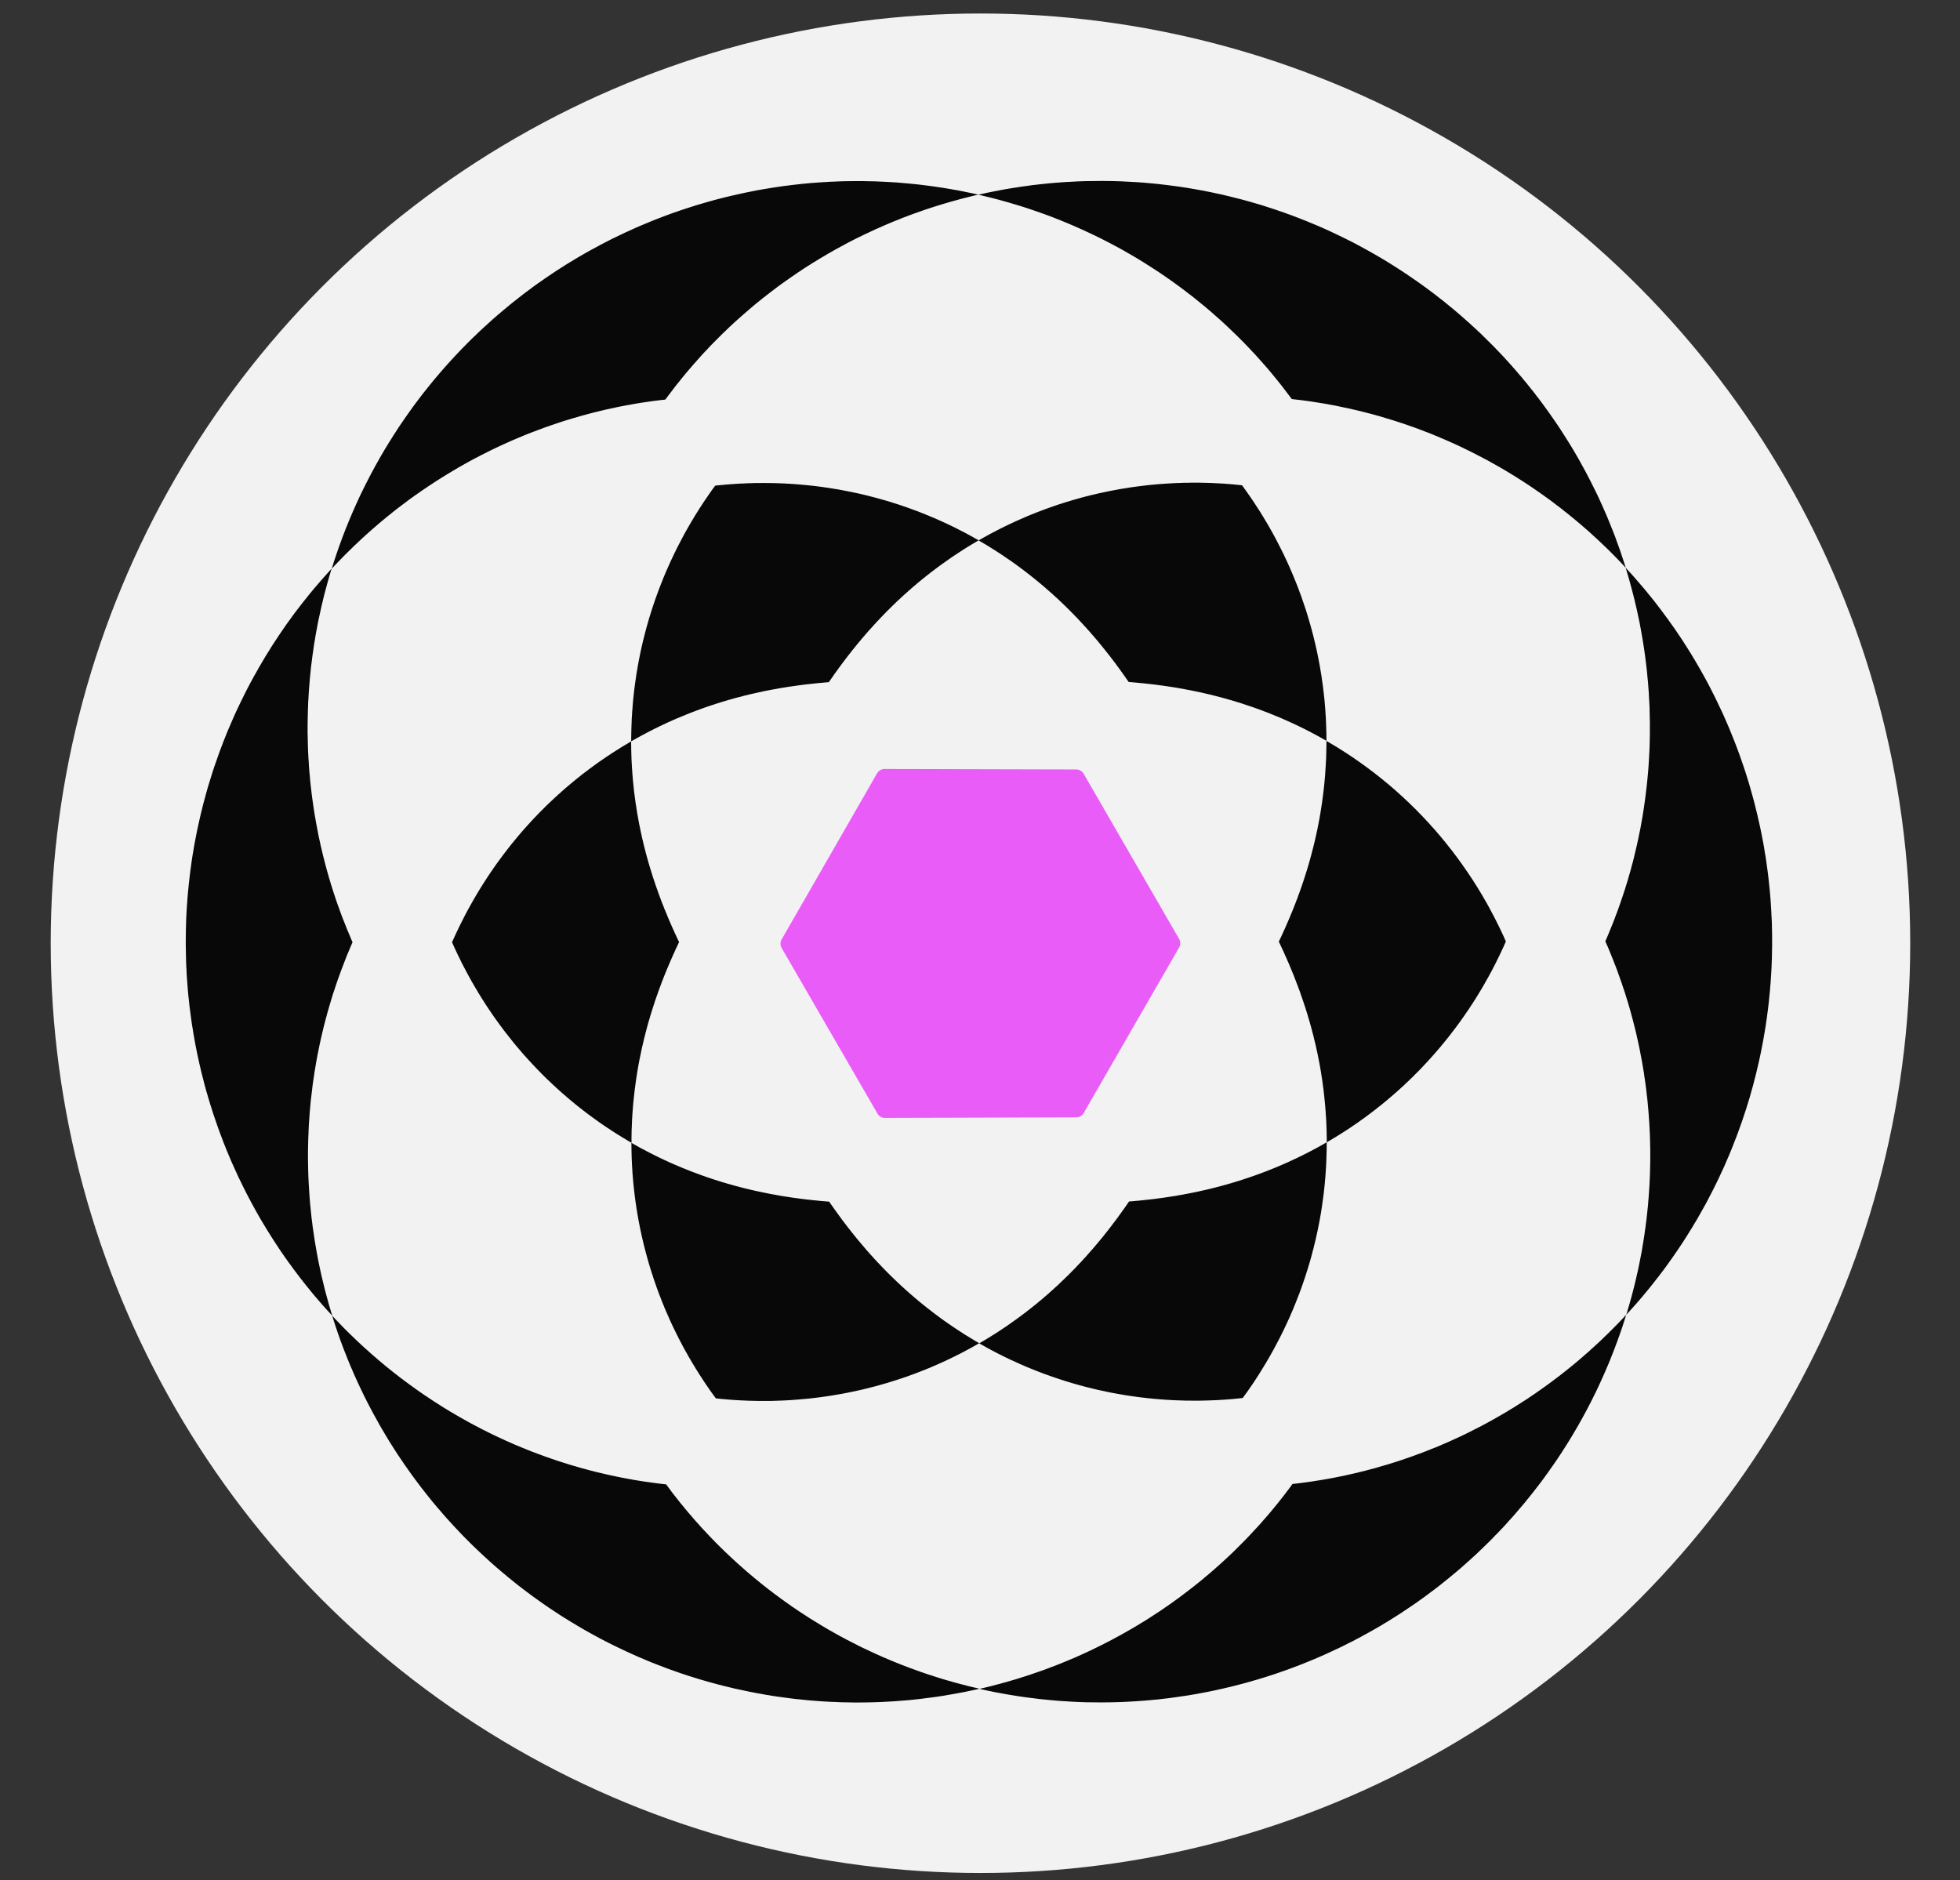
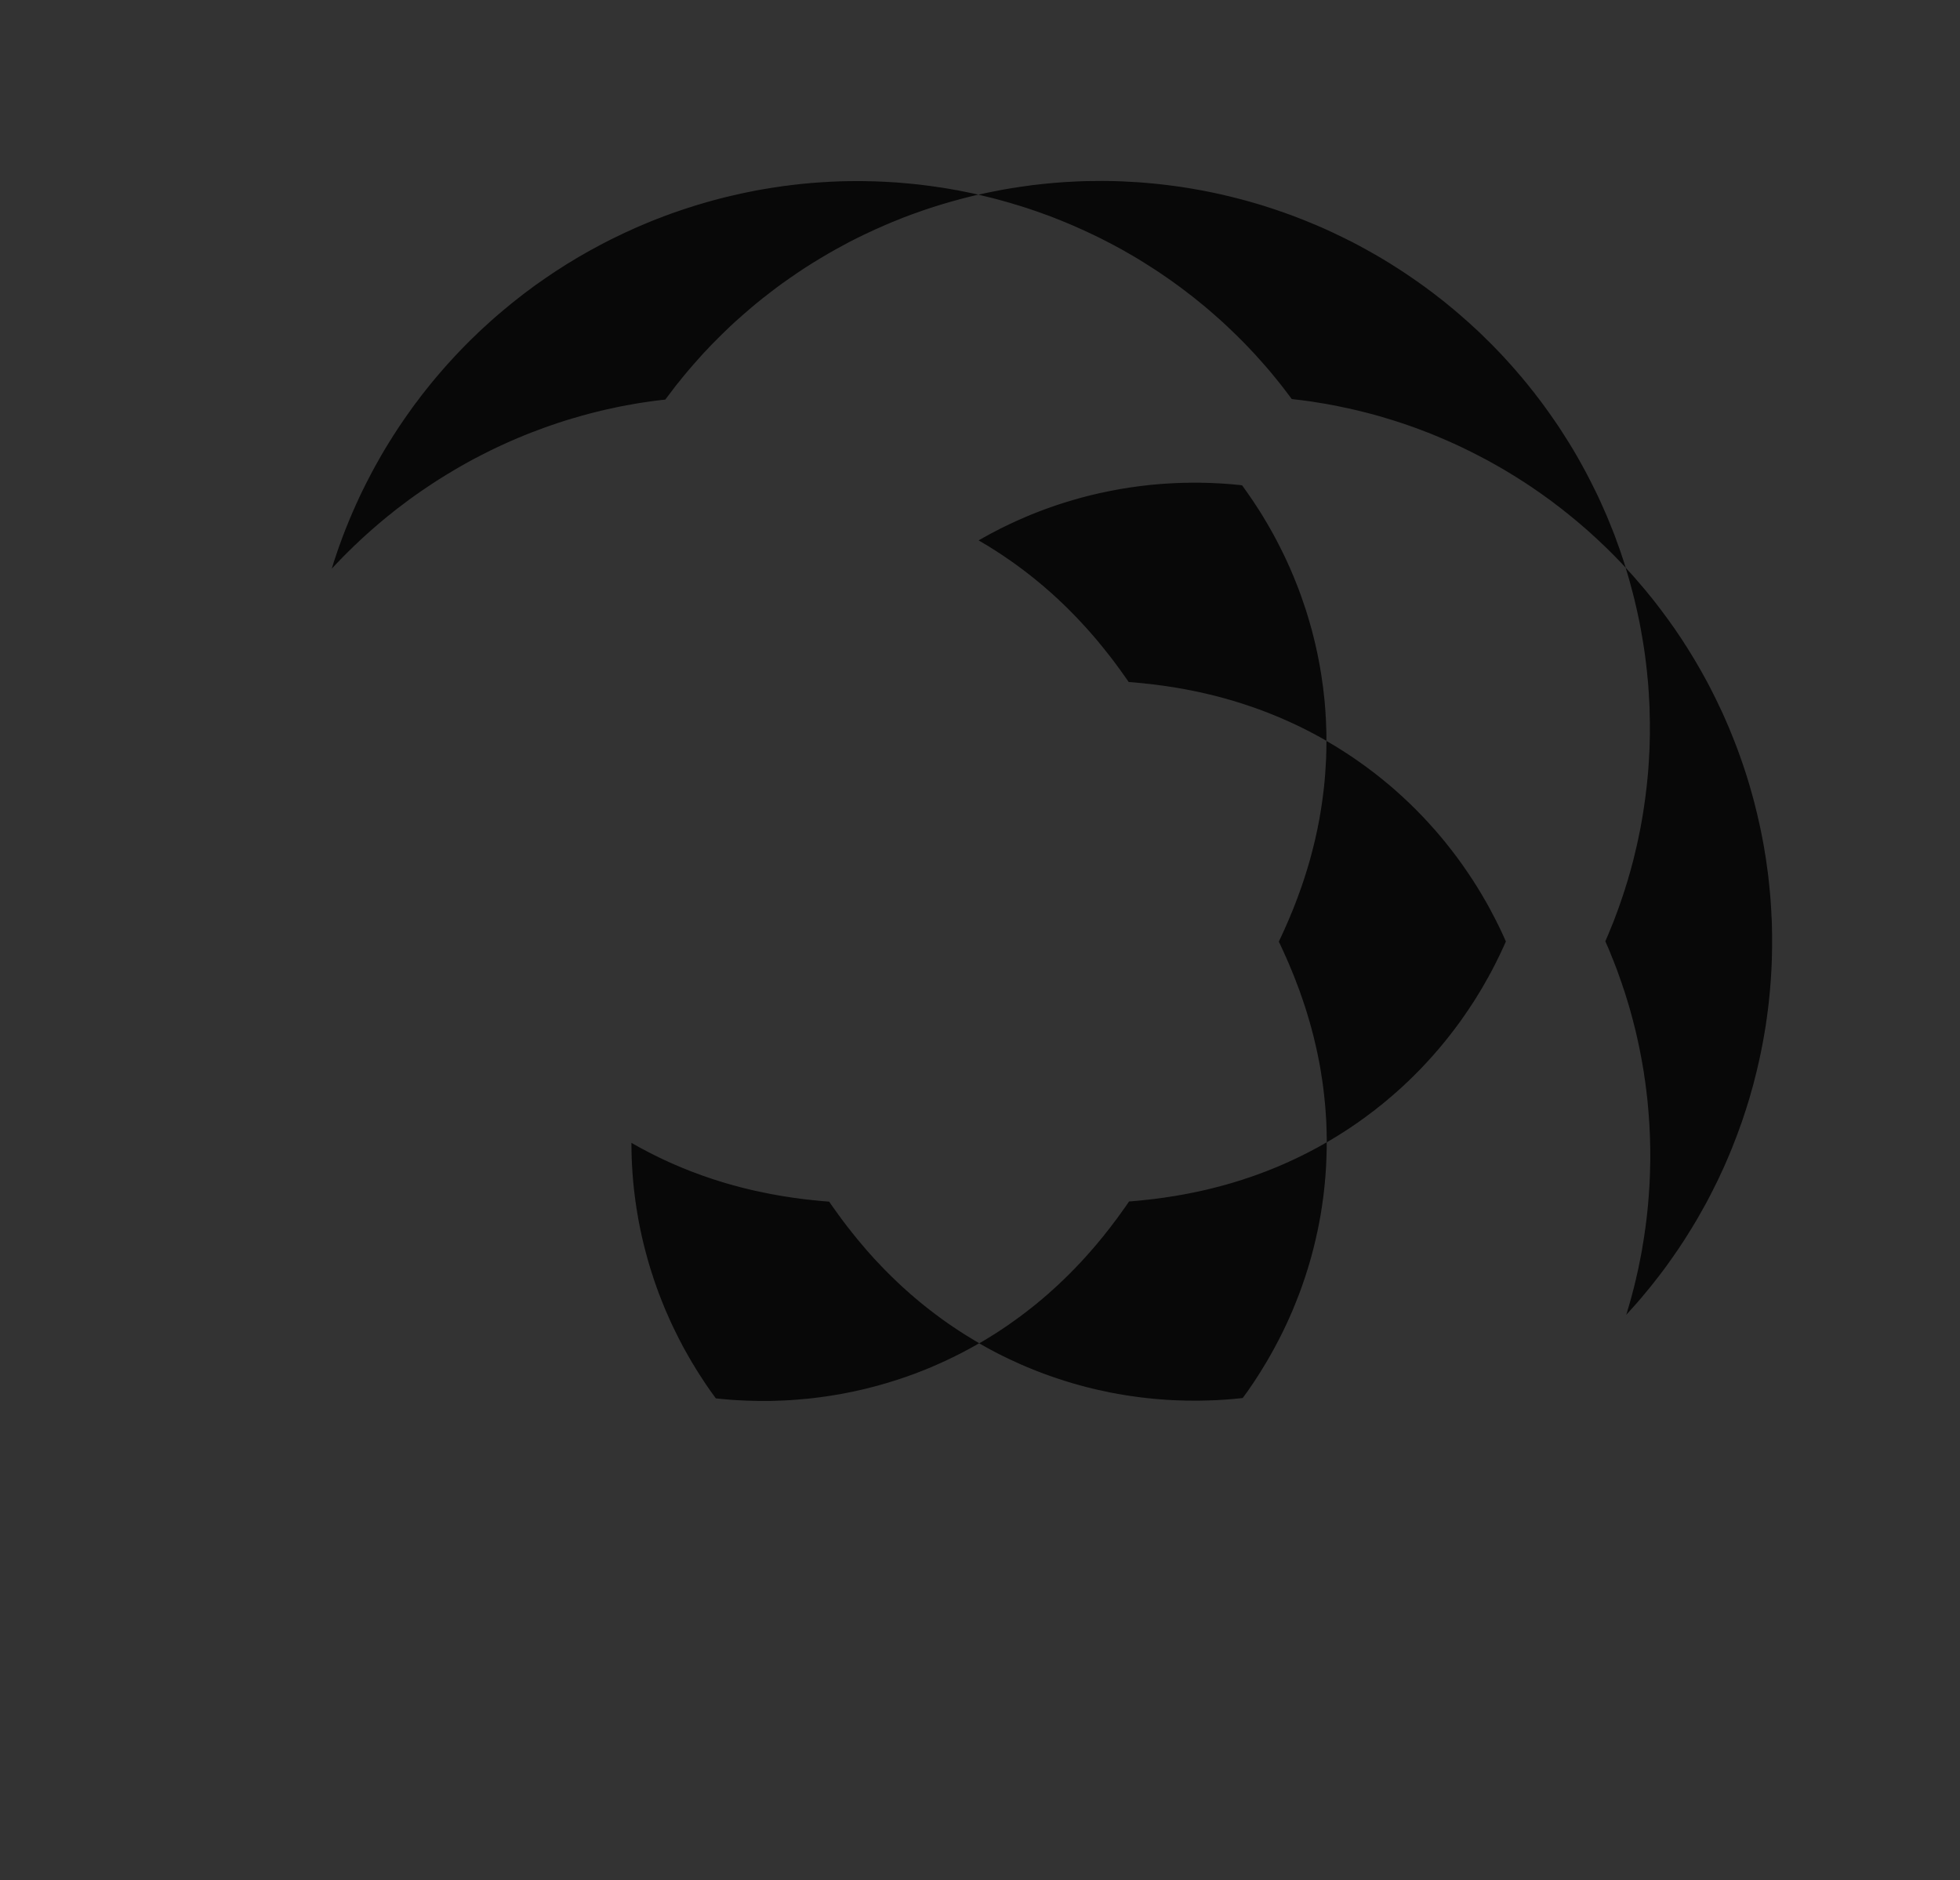
<svg xmlns="http://www.w3.org/2000/svg" viewBox="0 0 442 424" fill="none">
  <rect x="0" y="0" width="442" height="424" fill="#333333" stroke="none" />
-   <circle cx="221.105" cy="212.714" r="209.669" fill="#F2F2F3" />
-   <path d="M242.701 173.525a1.94 1.94 0 011.676.97l21.524 37.241c.347.6.347 1.34.001 1.941l-21.519 37.331c-.346.599-.984.97-1.676.972l-43.14.128a1.938 1.938 0 01-1.686-.969l-21.608-37.354a1.94 1.94 0 01-.003-1.939l21.524-37.456a1.941 1.941 0 011.688-.974l43.219.109z" fill="#EA5CF7" />
-   <path d="M74.647 295.788l-.488-1.647-.222-.829-.236-.837-.445-1.658-.804-3.336-.538-2.517-.167-.831-.316-1.689-.435-2.508-.494-3.366-.102-.846-.11-.834-.179-1.676-.08-.852-.09-.838-.135-1.687-.162-2.507-.046-.848-.041-.828-.033-.84-.04-1.665-.011-.846-.02-.832.004-1.676.007-.816.023-.843.015-.829.028-.821.037-.835.028-.821.037-.835.05-.827.062-.818.05-.827.063-.818.076-.81.071-.832.076-.81.293-2.447.09-.802.11-.807.12-.821.124-.799.11-.807.138-.792.132-.812.138-.791.145-.804.151-.783.318-1.593.164-.775.344-1.576.556-2.34.198-.772.207-.785.212-.764.199-.772.225-.756.212-.764.233-.769.45-1.511.239-.748.26-.752.238-.748.252-.739.26-.753.53-1.463.273-.744.556-1.447.286-.736.279-.723.291-.716.305-.707.3-.728.304-.707.182-.417-.217-.48-.59-1.418-.31-.718-1.149-2.891-.279-.736-.266-.727-.257-.742-.28-.736-.258-.741-.25-.754-.244-.733-.25-.754-.236-.747-.241-.767-.457-1.519-.215-.752-.22-.773-.414-1.529-.596-2.334-.178-.783-.185-.77-.178-.783-.17-.796-.176-.783-.157-.789-.147-.801-.157-.789-.147-.801-.135-.793-.148-.802-.253-1.613-.227-1.598-.118-.82-.105-.811-.092-.804-.097-.825-.092-.804-.084-.817-.062-.822-.084-.817-.125-1.644-.04-.828-.063-.822-.082-1.654-.028-.82-.078-3.329.003-1.676.03-1.659.024-.842.015-.83.036-.835.023-.842.058-.84.045-.848.05-.827.057-.839.08-.845.057-.84.08-.845.092-.837.079-.845.092-.837.114-.842.1-.85.115-.842.127-.834.114-.842.127-.834.148-.839.135-.847.15-.839.16-.831.157-.852.162-.831.733-3.344.204-.841.197-.828.204-.842.218-.833.231-.825.218-.833.24-.838.23-.825.253-.83.244-.817.024-.04-.406.426-1.158 1.297-.57.636-1.698 1.97-.56.678-.553.665-.54.673-.547.686-.54.673-1.067 1.389-.526.681-.521.703-.508.71-.52.703-.508.71-1.49 2.17-1.444 2.18-.476.749-.454.743-.476.748-.455.743-1.34 2.28-1.291 2.291-.838 1.548-.819 1.578-.388.784-.396.796-.388.784-.383.805-.375.792-.383.805-.361.8-.357.821-.697 1.616-.356.821-.335.816-.322.825-.335.816-.308.832-.322.824-.309.833-1.18 3.362-.274.835-.27.857-.26.843-.268.857-.26.843-.248.852-.234.859-.242.873-.226.847-.234.859-.208.876-.22.868-.4 1.725-.194.884-.372 1.741-.173.879-.165.866-.172.879-.152.873-.146.895-.152.874-.138.882-.125.89-.116.877-.125.889-.311 2.655-.18 1.786-.083.879-.077.901-.055.896-.07.888-.055.896-.047.882-.043.904-.034.891-.021.899-.026.877-.008.907-.013.885-.007.907.008.881.028 1.803.043 1.777.035.897.057.891.035.897.056.891.07.9.065.878.07.9.077.886.091.894.1.882.09.894.113.889.12.876.113.89.12.876.127.897.155.879.134.884.466 2.637.53 2.621.197.869.19.882.206.855.198.869.659 2.59.46 1.722.262.853.241.859.524 1.706.27.84.263.853.291.835.284.848.584 1.67.304.842.94 2.489.334.825.321.816.343.811.348.833.342.811 1.456 3.224.385.801.394.788.372.792.407.796.393.788.402.774.83 1.565.845 1.538.436.778.431.756.445.764 1.357 2.252.474.746.46.737.474.746 1.446 2.197.49.719.504.727.498.706.511.714.52.7.511.714.528.688.52.7.527.688.541.695.536.674 1.098 1.365.544.661.557.669 1.696 1.967.587.65.573.643.582.629.447.492-.026-.107-.257-.832zM219.264 380.451l-.828-.196-2.5-.654-.825-.231-.838-.239-.825-.231-.817-.244-.83-.253-.809-.257-.822-.266-.809-.258-.813-.279-.801-.271-2.418-.876-.784-.298-1.595-.611-1.579-.638-.769-.324-1.563-.664-1.546-.69-2.296-1.076-.752-.351-.757-.372-2.996-1.54-.728-.391-.74-.398-2.185-1.227-1.436-.842-2.84-1.736-.695-.444-.687-.457-.695-.443-.687-.457-.679-.469-.687-.457-.671-.483-.666-.462-1.341-.967-.65-.488-.671-.483-.641-.502-.649-.488-1.283-1.003-1.266-1.03-.62-.507-.625-.528-.612-.52-.625-.528-1.811-1.6-1.191-1.093-.583-.539-.587-.56-.582-.538-.567-.565-.574-.552-1.132-1.13-.545-.57-.558-.578-.544-.57-.537-.584-.544-.57-.537-.583-.515-.589-.537-.583-.515-.589-.507-.602-.515-.588-1.014-1.204-.486-.607-.507-.602-.478-.62-.485-.607-.473-.599-.477-.62-.457-.626-.464-.612-.369-.499-.36-.038-.767-.086-.781-.095-.76-.1-2.318-.324-1.529-.242-.778-.129-2.309-.428-.783-.151-.762-.156-1.549-.328-1.534-.354-.78-.185-.767-.178-1.543-.397-.764-.212-.785-.206-.764-.212-.769-.234-.764-.212-.769-.233-.761-.246-.782-.242-.761-.246-.774-.255-.753-.26-1.532-.536-1.515-.562-.772-.289-.757-.281-.75-.295-.755-.316-.763-.302-1.51-.632-1.494-.658-.76-.338-.738-.342-.752-.35-.739-.343-1.488-.727-.735-.377-.744-.364-.728-.39-.736-.378-1.455-.78-2.185-1.227-2.16-1.267-1.42-.868-2.126-1.355-2.1-1.394-1.385-.956-.697-.5-1.368-.982-1.352-1.009-.69-.513-1.335-1.036-.66-.531-.673-.539-.66-.531-1.303-1.089-.656-.566-1.287-1.115-1.907-1.713-1.254-1.168-1.858-1.793-1.222-1.221-.59-.616-1.205-1.248-.582-.629-.148-.145.231.725.53 1.637.557 1.653.574 1.627.307.808.3.821.322.817.316.795.32.816.66 1.606.35.798.343.811.35.798.36.785.363.806.372.793.38.779.372.793.787 1.575.803 1.549.415.782.41.761.436.778.846 1.538.444.764.453.751.444.764.905 1.501 1.422 2.237.482.733.495.74.503.727.482.733.512.714.516.735.512.714.524.722.52.7 1.066 1.418.54.696 1.109 1.407.55.682.561.69 1.141 1.354.592.672.57.677.592.672.587.651 1.2 1.317.608.646.621.653.609.645.616.633.637.627.63.64.624.619 1.291 1.227.659.622 1.962 1.801.675.595.662.588 1.366 1.164.679.56.683.582.699.556.692.568.699.556 2.123 1.626.729.537.716.529.724.516.737.524.724.515 1.477 1.013 2.234 1.476.761.484.757.462.761.484.765.45.769.47 1.529.899 1.572.888 2.355 1.277 1.578.819.81.404.797.396 2.415 1.149.826.378 1.627.739.808.349.829.343.821.356.83.343.824.322.837.33.833.309.837.329.833.309 1.681.59.853.304.836.274.848.282.857.268.843.261.857.269 1.703.494.873.242 1.719.468.855.213.868.221.875.207.855.213 3.483.744.865.165.879.173.874.151.865.165.882.138.874.152.868.13.89.125 2.63.35.885.104.88.082.871.095.893.091.866.074 1.776.138.874.06 1.765.095.878.026.882.048.878.026 1.771.026.877.026 2.641-.026.868-.016.888-.022 1.751-.06.87-.051.883-.044.87-.051.878-.064.865-.073.878-.065.865-.072.873-.086.86-.094.881-.1.868-.107.855-.115.868-.108.854-.115 1.726-.258 2.572-.45.845-.158.857-.15.853-.172.839-.179.852-.172.847-.193.471-.113-.78-.185-.849-.192zM354.517 323.811l1.34-2.28.856-1.519 1.252-2.316.409-.788.402-.776 1.164-2.351.75-1.583.723-1.6.353-.787.349-.808.34-.794.348-.808.327-.803.314-.811.327-.803.313-.811.301-.819.313-.811.288-.827.292-.806.287-.827.279-.814.531-1.644.253-.83.088-.293-1.115 1.196-.597.619-.606.633-.603.598-1.221 1.222-.616.589-.624.603-.616.59-1.258 1.163-.642.573-.63.582-.647.552-.643.573-1.295 1.104-1.321 1.088-.653.531-.674.536-1.332 1.045-.68.514-.671.501-.679.515-2.053 1.479-.698.485-.676.479-.711.477-.69.472-.703.463-.708.443-.702.463-.708.442-.717.456-.713.42-.708.443-.734.426-.713.42-1.453.826-1.437.798-1.463.783-.745.383-.737.37-.744.383-.737.37-.729.357-.75.361-.742.349-.755.34-.734.335-.755.341-.747.327-.76.319-.747.327-.752.306-.766.297-.752.306-.765.298-.745.292-.77.276-.757.285-.771.276-2.288.789-.754.249-2.303.725-1.545.441-.76.228-.773.22-.778.199-.765.207-.777.199-.77.185-.757.194-2.328.527-1.528.323-.789.156-.767.151-.758.138-.78.142-1.545.259-.763.116-.773.13-.777.108-.756.103-.777.108-1.538.19-.619.059-.127.177-.459.631-.464.61-.472.623-.464.609-.971 1.23-.477.601-1.496 1.82-.504.586-.512.598-.525.591-.512.598-.525.59-.539.583-.53.569-1.077 1.164-1.103 1.149-1.695 1.698-.557.553-1.157 1.116-.591.55-.584.536-.591.55-.605.542-.597.528-.605.542-.618.534-.61.52-.623.512-.618.534-.623.512-.637.504-.644.517-.637.504-1.949 1.488-.642.483-.663.488-.676.48-.663.488-.668.466-.69.472-.668.466-.681.459-2.779 1.801-.708.442-.714.421-.708.442-1.426.841-2.179 1.238-.74.405-.731.391-.74.405-2.235 1.149-.758.375-.75.362-.758.375-2.29 1.061-1.553.691-.781.324-.79.337-1.564.649-.786.303-.795.316-.8.294-.787.303-.8.295-.814.286-.805.273-.813.287-.806.273-.818.265-.811.252-.818.265-2.471.732-.829.222-.816.231-.842.214-.829.222-.842.214-.834.201-.847.193-.364.088.062.019.836.183.849.192.844.169.858.178 2.557.47.86.144.847.135.861.143.855.122.868.13 3.454.435.879.082.859.088.879.082 1.733.148.874.061.883.047.874.061 1.739.079.891.034.877.026.872.005.886.013 1.745.009 1.76-.017 1.777-.044.876-.03 1.766-.086.87-.051.892-.057 1.756-.129.886-.078.873-.086.887-.077 1.762-.199.868-.107 1.752-.241.884-.134.876-.121.884-.134.879-.155.871-.142.866-.163.887-.169.865-.163.874-.177.861-.185.868-.198.882-.19.856-.206.868-.198 1.727-.439 1.722-.46.858-.241.846-.249.858-.241 1.706-.524.862-.275.84-.271.848-.283.834-.292.856-.297.835-.291.83-.313.851-.319.829-.313.838-.326 1.649-.669.833-.348.811-.342 1.638-.712 3.257-1.509.801-.385 1.591-.814.801-.385.791-.428.796-.407.777-.436.79-.428 1.555-.873.786-.449.764-.445.758-.465.773-.458.767-.479.745-.474.767-.479.754-.487 2.221-1.485.749-.509.727-.503.722-.525.735-.517.709-.532.73-.538.709-.533.717-.546.695-.541.704-.555.69-.562.704-.554.677-.571.699-.575.677-.571.685-.583.672-.592.658-.6.664-.579.667-.613.659-.6.645-.608.632-.616.654-.622.632-.616.64-.629.627-.638.614-.645.619-.625 1.227-1.291.6-.654.596-.675.6-.654.587-.662.574-.67.582-.683.574-.67.582-.683.547-.687.569-.691.547-.686.556-.7.534-.694 1.084-1.416.529-.715.508-.711.529-.716.502-.732.508-.71 1.004-1.464.97-1.467 1.42-2.232.925-1.512zM142.404 256.941l.035-2.064.02-.509.027-.52.06-1.528.063-1.005.038-.513.042-.496.031-.502.085-.992.049-.506.268-2.444.323-2.41.152-.95.069-.464.076-.475.087-.468.075-.475.081-.457.174-.937.091-.45.098-.462.091-.45.099-.461.182-.901.11-.454.41-1.774.227-.873.102-.444.125-.43.107-.425.114-.437.125-.43.106-.425.125-.43.129-.412.118-.418.125-.43.259-.824.118-.418.14-.405.258-.824.134-.394.129-.412.14-.405.134-.393.14-.405.145-.387.133-.394.14-.405.434-1.161.138-.376.29-.774.155-.38.138-.376.149-.369.156-.38.447-1.107.16-.362.149-.369.16-.362.149-.369.154-.351.16-.363.153-.351.16-.362.154-.351.164-.344.307-.702.493-1.033.154-.351.157-.333.048-.078-.221-.442-.476-1.027-.169-.349-.159-.343-.152-.353-.159-.343-.163-.36-.151-.354-.163-.36-.152-.354-.163-.36-.145-.365-.163-.36-.145-.365-.156-.372-.145-.364-.469-1.115-.138-.376-.15-.383-.156-.371-.149-.383-.138-.376-.143-.394-.149-.383-.428-1.182-.131-.387-.285-.787-.679-2.026-.124-.398-.644-2.081-.122-.428-.129-.416-.111-.421-.244-.854-.115-.439-.123-.427-.104-.432-.23-.877-.212-.882-.098-.443-.115-.438-.397-1.808-.181-.908-.102-.461-.09-.454-.418-2.326-.153-.953-.066-.469-.154-.953-.058-.481-.07-.487-.059-.481-.07-.488-.059-.48-.259-2.46-.045-.503-.034-.496-.045-.503-.068-.993-.039-.514-.108-2.029-.009-.512-.02-.519-.01-.511-.02-.519-.002-.523-.009-.511-.003-.523-.004-.218-.142.082-.451.261-.447.279-.451.261-.458.272-.447.279-.453.29-.447.279-.453.29-.447.279-.443.297-.46.301-.442.297-.449.308-.443.297-.898.616-.445.327-.438.314-1.334.979-.434.333-.452.337-.434.333-.44.344-.429.351-.441.344-.436.362-.429.351-.873.724-.425.369-.436.362-.425.369-.432.38-.42.387-.432.38-.414.376-.428.398-.42.387-.417.405-.42.387-.833.809-.412.423-.416.405-.406.412-.412.423-.4.429-.412.423-.802.86-.39.436-.407.441-.397.448-.39.436-.396.448-.385.454-.393.466-.385.455-.381.472-.385.455-.762.945-1.48 1.917-.365.497-.359.486-.731.995-.709 1.008-.343.511-.354.504-.693 1.034-1.342 2.093-.983 1.607-.957 1.639-1.235 2.221-.294.556-.301.567-.29.574-.283.564-.58 1.148-.836 1.743-.802 1.764-.103.244.083.189.533 1.185.547 1.163.284.588.281.57.284.588.28.57 1.193 2.263.915 1.664.323.55.311.544.323.55.319.532.323.551.325.521.33.539 1.01 1.584.687 1.033.35.506.344.517.35.505.361.513 1.072 1.483.375.49.357.495.375.49.371.472.382.479.741.944.382.479.378.461.388.468.396.457.769.9.395.456.391.439.805.891.796.855.41.434.398.428.416.423.809.833.416.423.824.81.43.401.418.394.412.405.425.383.419.394 1.276 1.149 1.296 1.115.421.364.439.361.428.354.439.36.428.354.446.349.869.685.442.332.446.349.441.331.449.321.43.324 1.345.961.437.313.455.309.888.605.451.291.444.302 1.353.873 2.254 1.379.907.524.179.109.004-.258-.002-.523zM143.106 166.754l.451-.261.456-.243.444-.25 1.366-.729.449-.232.455-.243.46-.225.448-.231.453-.214.449-.232 2.264-1.069.457-.196.446-.203.457-.196.446-.202 2.703-1.108.887-.347.454-.167.444-.173.448-.156.443-.174.448-.155.437-.162.448-.156.441-.144.448-.156 1.323-.433.434-.133.441-.144.869-.267.445-.126.434-.133.428-.122.438-.116.435-.133.427-.122.432-.104 1.718-.452.425-.093.42-.111.432-.104.85-.186.414-.099 1.681-.368 1.255-.245.4-.077.418-.082.822-.141.4-.078.823-.141.404-.059.412-.071.393-.066.809-.119.386-.055.405-.059.397-.048.394-.067.795-.096.386-.055.398-.048.379-.044.398-.048.391-.038.379-.043.391-.038.759-.087.391-.037.373-.033.384-.026.38-.044 1.118-.098.011.007.08-.105.202-.306.661-.93.209-.317.22-.31.227-.321.232-.303.22-.31.227-.322.232-.303.227-.321 1.191-1.572.245-.326.239-.314.256-.319.249-.307.246-.326.256-.319.249-.307.769-.956.274-.323.268-.312.256-.319.549-.646.267-.312.274-.323.286-.316.274-.323 1.142-1.265.292-.328.297-.309.292-.327.297-.31.606-.641.297-.309.303-.321.315-.314.31-.331.315-.314.326-.307.314-.314.322-.325.325-.307.315-.313.665-.637.337-.3.333-.318.343-.311.333-.318.355-.304.687-.623.355-.304.344-.312.355-.304.373-.309.709-.609.373-.308.366-.298.373-.309.377-.291.373-.308.378-.291.768-.604.395-.295.377-.291 1.186-.885 2.032-1.441.417-.282.407-.288.428-.275.835-.563.858-.549.435-.286.44-.268.429-.274.88-.536.451-.261.439-.268.451-.26.185-.102-.055-.034-.454-.262-.46-.251-.464-.269-.921-.501-.471-.258-.467-.239-.478-.247-.467-.239-.956-.493-.97-.471-.496-.242-.492-.224-.485-.235-.492-.224-.503-.231-.499-.213-.502-.231-.51-.22-.506-.201-.509-.22-.517-.209-.51-.22-.523-.197-.517-.209-1.57-.592-.542-.193-.523-.197-.53-.187-.549-.182-.53-.186-.548-.182-.537-.175-.555-.171-.537-.175-.555-.171-.544-.163-1.124-.32-.551-.152-.562-.16-1.137-.297-.558-.142-.568-.148-1.152-.275-.564-.13-1.747-.378-.578-.109-1.179-.229-.578-.109-1.192-.207-.585-.097-.602-.093-.596-.104-.599-.074-.603-.093-.598-.075-.61-.081-.599-.075-.616-.07-1.211-.127-.623-.059-1.837-.157-1.238-.082-.625-.03-.619-.041-.615-.024-.633-.019-.626-.029-.621-.012-.64-.008-.621-.012-1.257-.002-.646.004-.628-.001-.636.01-.63.028-.636.011-.648.032-.631.029-.642.021-.638.04-.644.05-.638.04-1.289.101-.64.069-.644.05-.641.069-.397.048-.041.067-.758 1.039-.375.538-.368.526-.357.534-.368.526-.357.534-.346.54-.357.533-.345.54-.335.547-.345.54-.328.536-.323.554-.328.536-.64 1.096-.305.549-.317.543-.305.549-.883 1.669-.287.545-.283.563-.288.546-.265.558-.283.563-.53 1.118-.258.548-.508 1.131-.494 1.109-.243.572-.472 1.122-.217.557-.45 1.137-.218.556-.827 2.255-.195.571-.189.559-.196.571-.188.559-.533 1.699-.171.555-.166.573-.479 1.686-.297 1.137-.425 1.673-.391 1.693-.124.553-.45 2.241-.106.549-.101.566-.283 1.668-.088.544-.076.552-.084.562-.153 1.103-.069.54-.077.552-.234 2.188-.052.536-.121 1.628-.052.536-.029.549-.067 1.063-.023.539-.016.527-.022.538-.047 1.582-.005.534-.009.516-.007.839.309-.179.462-.254z" fill="#080808" />
  <path d="M219.72 302.267l-2.199-1.345-1.714-1.11-.411-.282-.428-.277-.411-.282-.421-.288-.411-.282-.404-.293-.41-.282-.404-.293-.392-.286-.404-.293-.386-.297-.403-.293-1.543-1.189-.375-.29-.379-.309-.374-.29-.379-.309-.357-.294-.378-.309-.35-.306-.368-.301-.361-.313-.349-.306-.368-.301-.343-.317-.7-.612-.331-.311-.35-.305-.343-.318-.995-.93-.325-.322-.332-.31-.325-.321-.32-.304-.325-.321-1.255-1.259-.296-.318-.313-.315-.592-.638-.303-.308-.887-.956-.278-.324-.295-.319-.285-.312-.278-.323-.284-.312-.278-.323-.267-.317-.277-.323-.267-.316-.278-.324-.8-.949-.255-.31-.26-.327-.255-.31-.249-.32-.266-.317-.249-.321-.237-.314-.256-.309-.249-.321-.474-.628-.249-.321-.712-.941-.22-.319-.237-.314-.227-.307-.219-.318-.453-.614-.219-.319-.226-.307-.22-.318-.215-.3-.219-.318-.209-.312-.053-.063-.04-.01-.379-.032-.368-.025-1.137-.098-.39-.039-.372-.043-.39-.04-.379-.032-.391-.039-.383-.051-.78-.078-.383-.05-.402-.046-.383-.051-.401-.046-.789-.114-.401-.046-.789-.115-.812-.128-.394-.057-.811-.128-.417-.071-.399-.075-.417-.071-.399-.075-.833-.142-.82-.164-.421-.089-.41-.082-2.106-.444-.414-.1-.432-.096-.851-.213-.433-.096-.851-.214-.436-.113-.419-.118-.873-.228-.86-.249-.436-.114-.882-.263-.43-.125-.434-.143-.441-.132-.445-.149-.441-.132-.434-.143-1.336-.449-.439-.16-.445-.15-.439-.161-1.348-.503-.439-.161-.45-.167-.454-.186-.442-.179-.454-.185-.45-.168-.447-.197-.454-.185-.447-.197-.454-.186-.458-.203-.448-.197-.458-.204-.44-.208-.458-.203-1.355-.645-.456-.232-.451-.215-.912-.466-.444-.226-.467-.239-.449-.244-.456-.233-.449-.244-.46-.251-.442-.255-.461-.25-.453-.262-.275-.153.007.265.002.523.014.529.002.523.04 1.59.074 1.609.032.525.036.544.024.536.043.533.047.55.042.532.047.55.108 1.078.058.557.195 1.638.076.552.065.546.094.549.152 1.105.094.548.087.56.106.555.087.56.21 1.11.117.562.105.555.116.562.124.551.116.562.134.558.128.568.269 1.116.437 1.693.163.56.146.565.163.56.157.571.175.567.163.56.182.556.174.567.193.563.175.567.385 1.125.204.57.193.562.21.559.204.569.444 1.13.211.559.233.572.228.554.222.565.24.561.251.567.247.55.24.561.251.567.515 1.113.269.563.276.553.269.563.552 1.104.287.559.294.548.287.559.293.548.305.554.312.544.305.554.312.544.323.55.312.544.659 1.078.334.557.337.528.341.546 1.043 1.604.359.542 1.097 1.591.373.519.768 1.053.073.106.332.034.645.073.653.061 1.924.165.637.037.648.043.637.037.644.026.625.03.644.026.633.018.639.008.633.019.64.008 1.256.001.635-.01.629.001 1.248-.035.631-.028.624-.017.63-.028 1.24-.071.626-.046.609-.042 2.461-.212.604-.06 1.222-.142.6-.078.611-.072.606-.089.6-.078.596-.096.588-.084.614-.101.584-.102.596-.096.584-.103 1.182-.228.58-.121.591-.113.58-.121 1.725-.387 1.151-.278 2.258-.582.56-.164.554-.152 1.12-.327 2.196-.682 1.076-.354.544-.188.538-.177 1.067-.391.527-.184 2.611-1.01.518-.22 1.023-.418.507-.227.5-.215.506-.227.5-.216.496-.233.5-.216.485-.241.495-.233.485-.241.489-.222.473-.247.969-.481.947-.495.462-.254.473-.248 1.387-.762.902-.522.092-.051-.212-.129-.895-.517zM299.123 167.639l-.005.534-.026 1.549-.02.509-.009.516-.02.509-.038.514-.02.509-.125 2.01-.038.513-.127 1.487-.054.489-.042.495-.054.489-.06.5-.065.482-.053.488-.259 1.928-.076.475-.069.464-.227 1.425-.087.469-.069.464-.087.468-.098.461-.081.457-.098.462-.08.457-.098.461-.103.444-.091.45-.109.455-.092.45-.205.887-.113.437-.103.443-.454 1.747-.107.425-.125.43-.107.425-.25.86-.118.418-.129.412-.118.419-.129.412-.136.423-.258.823-.123.401-.14.405-.129.412-.14.405-.267.787-.141.405-.144.387-.134.394-.151.398-.145.387-.133.394-.145.387-.149.369-.289.774-.149.369-.145.387-.298.738-.156.38-.16.362-.298.738-.16.363-.142.357-.321.725-.306.702-.16.362-.154.351-.164.344-.154.351-.164.344-.153.351-.165.345-.158.333-.164.344-.101.214.119.257.166.332.634 1.369.163.361.159.342.152.354.163.36.159.343.156.371.152.354.163.36.152.354.145.365.468 1.114.145.365.312.743.139.376.298.766.138.376.299.765.143.394.149.383.285.788.125.398.285.788.678 2.025.129.416.124.399.258.832.122.428.129.416.122.427.129.416.111.421.244.855.115.438.104.432.122.428.115.438.534 2.213.397 1.807.272 1.363.094.472.091.454.167.93.077.477.083.465.077.476.065.47.154.952.065.47.07.488.059.48.07.488.059.481.052.491.058.481.052.492.046.503.103.984.045.503.034.496.045.503.034.496.028.508.038.514.034.496.027.508.02.518.016.501.041 1.037.009.512.002.522.02.519.005 1.046.323-.202.451-.261.457-.272.44-.268.458-.272.447-.279.453-.29.447-.279 1.361-.87.442-.297.449-.308.442-.297.899-.616.438-.315.445-.326.449-.309.445-.326.433-.333.445-.326.441-.344.445-.326.44-.344.429-.351.881-.688.43-.351.872-.724.425-.369.436-.362.425-.369.432-.38.425-.369.421-.387.432-.38.841-.774.416-.405.421-.386 1.249-1.215.412-.423.416-.405.406-.412.412-.422 1.603-1.719.408-.441.389-.437.793-.895.386-.454.396-.448.386-.455.381-.472.385-.455 1.143-1.417 1.109-1.438.377-.491.359-.486.365-.497.359-.486 1.063-1.513.343-.511.361-.515.344-.511.332-.518.35-.522.671-1.047 1.31-2.143.633-1.085.618-1.11.323-.554.294-.556.313-.561.294-.556.29-.574.301-.568.29-.574.271-.57.29-.574.558-1.162.267-.588.279-.581.256-.595.268-.588-.247-.55-.255-.585-.273-.582-.278-.599-.273-.581-.281-.57-.291-.577-.28-.57-.291-.577-1.193-2.263-.61-1.11-.312-.543-.323-.55-.311-.544-.323-.55-.33-.539-.319-.533-.33-.539-.673-1.056-.325-.521-.355-.523-.687-1.034-1.401-2.023-.368-.501-.714-.989-.375-.49-.728-.967-.382-.479-.371-.472-.382-.479-.37-.472-.389-.468-.378-.461-.389-.467-.384-.45-.396-.457-.384-.45-.402-.445-.392-.439-.402-.445-.391-.439-.409-.434-.398-.428-.41-.434-.405-.417-.416-.423-.809-.832-.423-.412-.824-.811-.837-.788-.429-.401-.419-.394-1.701-1.531-.421-.365-.865-.743-.439-.361-.428-.354-.439-.36-.428-.354-.445-.349-1.304-1.028-.453-.338-.883-.663-.43-.324-1.345-.961-.438-.313-.455-.309-.437-.314-.444-.302-.462-.298-.444-.302-1.341-.866-.458-.28-.451-.291-.904-.553-.453-.262-.447-.273-.453-.262-.364-.208-.003.03.003.522zM221.53 122.359l.446.273.454.262.881.54.429.277.435.266 1.714 1.11.411.282.421.288 1.642 1.127 1.212.879.392.286.386.297.403.293 1.157.892.375.29.379.309.386.297 1.47 1.206.361.313.368.302.699.611.361.313 1.049.918.332.31.343.317.339.299.343.317.324.322.664.62.325.322.32.303.325.321 1.255 1.259.307.326.303.307.313.315 1.775 1.913.569.625.289.33.285.312.266.316.278.323.285.313.266.316.278.323.533.633.26.328.267.316.255.31.26.327.255.31.249.321.255.309.497.642.256.309.237.314.249.321.95 1.256.23.325.227.307.237.314.226.307.22.318.226.307.22.319.226.307.219.318.215.3.22.319.215.3.177.262.204.017.368.026 1.137.097.372.044.379.032.39.039.379.033.39.039.384.05.78.079.383.05.39.039.395.057.39.04.789.114.401.046.789.114.406.064.394.058 2.028.32.41.082.406.064.417.071.82.164.417.071.41.082.842.177.41.082 1.263.267.426.107.421.089.425.106.432.096 1.702.427.437.114.425.107.43.125.437.113.43.125.441.132.436.114.43.124.441.132.434.143.882.263.434.143.445.15.435.142 1.781.599.438.161.45.167.445.15.45.168.443.179.899.335.443.179.454.185.442.179 1.362.557.895.393.458.204.447.197.458.203.441.208.458.204.451.215.463.221.451.215.445.226.463.222.456.232.444.226.456.233.449.244.467.24.898.487.46.251.442.255.46.251.454.262.089.055-.005-.494-.004-1.046-.014-.53-.02-.518-.014-.53-.024-.536-.014-.53-.049-1.073-.042-.532-.025-.537-.036-.543-.042-.533-.047-.55-.043-.532-.047-.55-.054-.539-.065-.546-.053-.539-.07-.564-.13-1.092-.076-.552-.083-.542-.152-1.105-.087-.56-.188-1.096-.087-.56-.316-1.665-.117-.562-.105-.555-.116-.562-.379-1.689-.403-1.673-.437-1.693-.163-.561-.157-.571-.49-1.68-.525-1.701-.963-2.814-.204-.569-.211-.558-.203-.57-.666-1.695-.229-.554-.222-.565-.959-2.244-.258-.556-.251-.568-.258-.556-.269-.563-.257-.557-.828-1.656-.861-1.677-.587-1.096-.305-.554-.312-.544-.305-.554-.323-.551-.312-.543-.33-.539-.323-.551-.659-1.078-.341-.546-1.044-1.604-.358-.542-.355-.523-.732-1.061-.377-.538-.372-.519-.377-.537-.3-.413-.076-.001-.645-.073-.653-.061-.634-.066-.642-.055-.648-.044-.641-.055-1.274-.073-.644-.026-.637-.037-.644-.025-1.265-.038-.64-.008-.632-.019h-.629l-.646.003-.628-.001-.624.017-.629-.001-.624.018-.63.028-.624.017-.631.028-1.859.106-.609.042-.626.046-1.846.159-.604.06-1.833.214-1.2.156-.607.089-.599.078-2.382.383-.591.114-.585.103-1.182.228-2.32.483-1.151.277-.569.128-.565.145-.575.139-.572.157-.564.145-.553.153-.561.163-.553.153-.56.163-.549.171-.56.163-.549.171-.538.177-.549.17-.538.177-.545.189-.526.184-.545.188-.533.195-.527.184-.522.202-.534.196-1.045.404-.511.208-.522.202-.518.22-.511.209-.5.216-.507.227-.5.215-.507.227-.5.216-.991.467-.489.223-.485.24-.495.234-.485.24-.477.23-2.367 1.236-1.387.763-.451.261-.462.254-.273.17.398.228.442.255zM280.909 314.358l.379-.519.368-.527.357-.533.375-.538.713-1.066 1.031-1.609 1.331-2.177.956-1.639.916-1.648.589-1.113.287-.545.294-.556.553-1.104.283-.563.795-1.677.247-.554.265-.559.247-.554.243-.573.247-.554.236-.561.225-.568.235-.562.225-.568.218-.557.225-.568.218-.557.62-1.691.391-1.141.378-1.119.184-.577.171-.555.189-.56.166-.573.171-.555.166-.573.319-1.124.149-.568.142-.558.159-.562.131-.564.141-.558.137-.575.135-.547.12-.571.123-.553.131-.565.337-1.68.106-.549.101-.567.106-.548.189-1.112.076-.551.095-.556.306-2.206.069-.54.066-.558.175-1.641.052-.536.04-.543.059-.547.04-.543.034-.531.04-.543.068-1.063.067-1.615.063-2.109.005-.534-.003-.523.009-.516-.128.06-.902.522-.462.254-.445.25-1.821.971-.897.464-.46.225-.448.232-.453.214-.46.225-1.359.641-.446.203-.452.214-.458.196-.446.202-.457.196-.439.192-.457.195-1.351.554-.444.174-.45.185-.444.173-.455.167-.443.173-.437.163-.455.166-.447.156-.437.162-.896.311-1.323.433-.43.152-.441.144-.452.137-1.737.533-.439.116-.434.133-.439.115-.427.122-.439.115-.427.122-.432.104-.42.111-.432.104-.421.111-1.709.412-.418.082-.413.099-.85.186-.418.082-.407.088-1.254.246-.412.07-.407.089-1.233.211-.401.078-.411.07-.809.119-.393.066-.809.119-.393.066-.398.049-.404.059-.398.048-.386.055-.398.049-.386.055-.391.037-.398.048-.379.044-.391.037-.38.044-.397.048-.373.033-.38.044-.39.037-.746.065-.391.037-.373.033-.365.022-.178.014-.189.283-.22.31-.209.317-1.102 1.55-.227.322-.231.303-.454.642-.239.315-.231.303-.477.629-.245.325-.476.629-.257.319-.238.314-.513.638-.238.314-.512.637-.268.312-.263.33-.267.312-.257.319-.274.323-.267.312-.549.646-.285.316-.268.312-.571.633-.281.334-.285.316-.297.309-.292.328-.285.316-.304.321-.297.309-.91.962-.629.627-.303.321-.63.627-.325.307-.322.325-.325.307-.333.318-.326.307-.665.636-.344.311-.337.3-.332.318-.355.305-.344.311-.35.323-1.065.913-.362.315-.732.596-.362.315-.366.298-.384.302-.366.297-.768.604-.377.291-.384.302-.791.59-.384.302-.399.277-.395.295-2.032 1.442-1.253.844-.435.286-.418.281-.857.549-.44.268-.429.275-1.319.803-.458.272-.451.261-.359.21.241.133.454.262.471.257.453.262.46.251.472.257.467.24.471.258.467.239.478.247.485.235.478.246 1.455.706.503.231.984.448.503.231.491.224 1.02.44.498.213 2.067.834.523.197.517.209.523.197.542.193.53.187.524.197.548.182.53.186.537.175.548.182.537.175.549.182.544.164 1.11.342.55.153 1.124.319.558.142.562.159.568.149.565.13.569.148 1.151.275.582.126.571.119 1.747.379.578.108.596.104.59.115.585.097 1.192.207.591.086.603.093.61.081.592.086.609.081.599.075.605.064.61.081.612.052.617.071 1.836.157.619.041.612.052.626.03.619.041.626.03.615.023 1.265.038.615.023.639.008 2.513.003.636-.01.642-.021.635-.011.63-.028 1.284-.043 1.913-.118 1.934-.152.64-.069.651-.062.64-.068.119-.02.273-.37.386-.531zM367.267 130.263l.236.837.667 2.487.423 1.663.193.847.201.834.188.826.539 2.517.316 1.689.435 2.508.137.85.132.828.123.841.116.855.11.833.102.846.097.826.102.846.081.852.076.83.089.838.067.844.055.835.067.844.033.84.054.836.046.849.041.827.012.846.059 2.497-.004 1.675.006.825-.015.829-.023.843-.015.829-.028.822-.037.834-.049.827-.042.813-.099 1.653-.063.819-.071.831-.076.811-.085.823-.076.81-.293 2.447-.103.794-.119.821-.111.807-.248 1.598-.132.813-.138.791-.145.804-.138.791-.158.797-.172.788-.151.783-.344 1.576-.742 3.12-.198.772-.212.764-.199.772-.22.777-.225.756-.212.763-.225.756-.247.761-.225.756-.251.739-.239.748-.26.752-.251.74-.26.753-.53 1.462-.278.723-.273.745-.279.723-.291.715-.3.729-.583 1.43-.609 1.414-.008.013.023.051.309.718.317.704.295.709.575 1.446.295.709.279.736.288.723.279.736.258.741.265.728.258.741.271.749.237.746.258.741.249.755.229.759.236.747.457 1.519.22.773.621 2.294.596 2.333.532 2.35.334 1.571.156.788.148.802.156.788.148.802.134.793.14.815.135.793.105.812.126.807.114.799.21 1.623.084.817.105.812.084.817.07.809.076.83.07.809.063.822.054.836.062.822.123 2.482.028.819.059 2.497-.002.838.006.824-.001.838-.015.829-.024.843-.015.83-.023.842-.073 1.67-.044.848-.174 2.519-.071.832-.066.853-.171 1.682-.185 1.673-.114.842-.101.85-.127.834-.114.842-.127.834-.135.847-.148.839-.128.834-.156.852-.324 1.662-.34 1.689-.183.836-.196.828-.183.836-.205.841-.196.828-.654 2.499-.239.839-.231.825-.252.83-.232.825-.177.529.646-.699.579-.648.571-.636.579-.648 1.131-1.314.553-.665.56-.678.553-.665.539-.673.547-.686.526-.681.548-.686.521-.703.534-.694.512-.69 1.015-1.421.516-.724 1.483-2.156.962-1.454.943-1.483.463-.756.468-.735.449-.764.455-.744.449-.764 1.728-3.064.414-.767.819-1.578.402-.775.396-.797.388-.784.396-.797.375-.792.37-.813.375-.791.37-.814.696-1.616.357-.821.67-1.632.643-1.649.33-.837.617-1.665.287-.827.309-.832.564-1.697.273-.836.063-.162.261-.843.268-.857.261-.843.247-.852.234-.86.248-.851.234-.86.662-2.603.199-.863.208-.875.199-.863.373-1.742.345-1.757.165-.866.16-.887.151-.873.146-.896.152-.873.117-.877.138-.882.112-.898.116-.876.112-.898.104-.885.082-.88.18-1.786.069-.887.077-.901.061-.875.111-1.791.042-.904.069-1.782.021-.899.013-.885.021-.899-.002-2.681-.021-.888-.014-.902-.022-.889-.035-.896-.056-.892-.035-.896-.17-2.675-.155-1.772-.274-2.683-.099-.882-.113-.889-.12-.876-.126-.897-.12-.876-.134-.884-.156-.879-.134-.884-.155-.879-.168-.887-.164-.866-.353-1.748-.19-.882-.594-2.606-.219-.863-.207-.855-.219-.864-.233-.872-.722-2.575-.249-.845-.524-1.706-.271-.84-.567-1.696-.583-1.67-.305-.842-.3-.822-.313-.83-.326-.837-.322-.817-1.003-2.473-.351-.798-.711-1.639-.364-.806-.372-.792-.386-.801-.372-.793-.385-.801-.787-1.575-.407-.796-.401-.774-.415-.783-.846-1.538-.436-.777-.431-.756-.889-1.528-.905-1.502-.46-.737-.466-.759-.482-.733-.461-.737-.482-.732-.49-.72-.495-.74-.49-.719-.511-.714-.499-.706-.511-.714-1.559-2.102-1.055-1.374-.541-.696-.549-.682-.544-.661-.549-.682-.557-.669-2.262-2.623-.573-.642-.595-.638-.573-.642-.103-.1.187.589.487 1.647zM223.591 44.616l1.666.435 2.475.694.83.252 1.634.489.822.265.809.258.814.28.8.27.814.279 1.612.584.792.285.798.305.789.319.798.305.768.325.79.318 1.563.664 2.32 1.037 2.296 1.075.743.364.757.372 2.247 1.156.728.39 1.482.797.719.403.725.425.733.412 1.436.842 1.406.86 2.794 1.782 1.374.913 2.037 1.41.671.483.657.475.671.483 1.299.977.655.51.649.488.641.502 1.267 1.03.62.506.633.515.612.52.625.528 2.414 2.133.596.547.582.538.588.56.574.552.587.56.574.552.567.565.552.556.566.566.545.57.558.578.537.583.544.57.537.584.528.597.524.575.515.588.528.597.515.589.508.602.493.593.499.615.494.594.971 1.214.956 1.24.928 1.225.47.633.095.113.677.086 1.535.173.772.108.76.1.772.108.778.13.765.12.778.13.764.12 2.309.429 2.325.492.762.155.78.186.767.177.78.185.758.19 2.316.597.777.22.764.212 3.076.933.76.246.775.255.76.246 2.298.804 1.516.563.75.294.771.29.75.294.755.316.763.302.747.33.755.315 1.493.658.76.338.739.342.752.351.744.363.73.356.744.364 2.207 1.131.741.398.736.377 2.904 1.631 1.436.842 2.137 1.306 2.125 1.355 1.401.929 2.076 1.434.697.5 1.369.982.676.505.667.518.69.513.668.517.659.532.668.517.665.553.66.531 1.303 1.089.657.566 1.287 1.115.635.571.627.584.636.571.627.584.619.598.627.584.619.597 1.223 1.222.597.602 1.206 1.248.582.629.499.525-.07-.244-.53-1.637-.278-.826-.265-.819-.287-.813-.6-1.643-.286-.814-.308-.808-.321-.816-.33-.803-.321-.817-.658-1.606-1.052-2.393-.364-.806-.359-.785-.372-.793-.38-.779-1.181-2.363-.803-1.549-.415-.782-1.269-2.308-.431-.756-.888-1.528-.453-.751-.466-.759-.46-.737-1.422-2.237-.482-.732-.495-.74-1.51-2.182-.511-.714-.525-.722-.511-.714-1.066-1.418-.541-.695-.533-.709-.562-.69-.554-.704-.55-.682-.57-.677-.562-.69-.592-.672-.571-.678-.578-.663-.592-.672-1.8-1.976-.608-.646-.616-.632-.622-.653-.616-.632-1.275-1.254-.624-.62-.638-.626-.645-.614-.654-.6-.667-.609-.654-.6-.662-.587-1.35-1.19-.67-.575-.684-.582-1.383-1.137-.678-.56-.699-.556-.708-.543-.713-.563-.707-.542-2.148-1.587-.737-.524-.724-.516-2.209-1.515-1.493-.986-2.272-1.444-1.512-.925-1.556-.915-2.331-1.316-2.355-1.277-.789-.409-.81-.404-1.594-.793-.818-.39-1.61-.767-1.626-.74-1.643-.712-.816-.335-1.659-.686-.837-.33-1.649-.644-.845-.316-.841-.296-.832-.308-.849-.282-.84-.295-.849-.282-.856-.27-.849-.281-.843-.26-.865-.256-1.703-.495-1.72-.468-1.735-.441-.855-.213-.876-.208-.854-.212-2.612-.558-.879-.173-.858-.178-.873-.152-.887-.16-1.748-.302-.868-.13-.882-.139-2.63-.35-1.769-.207-.872-.096-2.639-.246-.887-.069-.875-.06-3.53-.19-1.755-.053-1.771-.026-.872-.004-3.522.034-1.75.06-.884.043-.87.051-.883.043-.87.052-.865.072-.878.065-.865.073-1.746.172-.86.093-.881.1-.86.094-.863.129-.854.115-.876.12-.85.138-.862.128-.85.137-1.715.3-.852.172-.845.158-1.705.343-.847.193-.839.18-.128.03.431.1 2.524.614zM75.577 127.431l.606-.632 1.195-1.239.61-.611.603-.597.624-.603.611-.611.63-.582.615-.59 1.258-1.163.643-.573.634-.56.643-.574.647-.552.656-.565.64-.539 1.32-1.087.667-.523.66-.544.667-.522 1.358-1.029.671-.501.68-.515 1.368-.986.698-.485.676-.48.712-.476.69-.472 2.108-1.391 2.124-1.326 1.442-.868 1.426-.842 1.453-.825.719-.399.739-.405.732-.391.737-.37.731-.391 2.21-1.11.75-.362 1.484-.697.755-.34.734-.335.755-.34.76-.32.747-.327.753-.306.76-.319.752-.305.766-.298 3.029-1.137.763-.263.77-.276.755-.25.762-.263.776-.255 1.535-.483.76-.228 1.545-.44.76-.229.778-.199.773-.22 1.534-.392 2.31-.557 1.55-.328.761-.173.775-.164.78-.142.767-.151.772-.13.767-.15 1.544-.26.764-.116.777-.108.764-.116.778-.108 1.538-.19.761-.082.296-.037.41-.552.464-.61.944-1.245.464-.61.486-.614.49-.594.486-.614.997-1.214.512-.598.504-.585.512-.6 2.1-2.36.531-.57.552-.574.538-.582.552-.574 2.26-2.265.57-.544 1.156-1.116.592-.55.583-.537.605-.541.597-.529.605-.542.618-.533.61-.52.618-.534.61-.52.623-.513.645-.517.623-.512.65-.496.636-.504 1.949-1.488 1.326-.976.669-.467.676-.48.668-.466.682-.458.676-.48.695-.45.681-.459.695-.45.708-.442.695-.45.713-.421.708-.442 2.139-1.263 1.453-.825 1.479-.809.732-.391.74-.405 1.489-.766.758-.375.75-.362.759-.375 1.526-.707.772-.367.768-.332 1.553-.691.782-.325.768-.332 1.59-.632.782-.324.8-.295.787-.303.8-.294.813-.287.792-.281.814-.287.805-.273 1.637-.53.81-.252.832-.257 1.648-.488.815-.23.829-.222.837-.236 2.505-.638.834-.2.719-.163-.405-.083-.849-.191-.845-.17-.857-.178-1.688-.34-.861-.143-.852-.157-1.721-.287-.855-.122-.869-.13-.855-.122-2.59-.326-.872-.095-.858-.088-.879-.082-.867-.074-.879-.082-.867-.074-.882-.047-.861-.053-.883-.048-1.739-.078-.89-.035-.873-.004-.877-.026-.886-.013-.872-.005-2.641.026-.888.021-.876.03-.883.043-.875.03-.892.057-.87.051-.891.057-1.757.129-.873.086-.886.078-2.643.297-.876.12-.882.1-.884.134-.862.129-.884.133-1.742.285-1.758.31-2.622.53-.86.185-2.606.594-.855.206-1.727.439-.872.233-1.717.481-.845.249-.866.254-.845.249-.848.284-.853.262-1.697.567-.834.292-.848.283-.83.313-.843.305-.838.327-.829.313-.838.326-.824.334-.833.348-.811.343-.833.347-.819.356-.806.364-.814.377-.828.37-2.402 1.156-.809.398-1.592.814-.782.414-2.372 1.285-.777.436-.764.444-.786.45-.772.457-.759.466-.772.458-.759.465-1.507.975-.746.473-.74.496-.749.508-.74.495-.736.517-.727.503-.735.517-.722.525-.717.546-.722.525-.709.532-2.814 2.217-.677.57-.691.563-.685.584-.677.57-.685.584-.672.592-.651.587-.658.6-.667.613-.659.6-.645.608-.64.63-.646.607-.64.63-.619.624-1.254 1.275-1.227 1.292-1.801 1.961-.588.662-.595.675-1.148 1.34-.582.683-.56.679-.569.691-.547.686-.556.7-.547.686-.542.708-.53.715-.533.695-.53.716-1.03 1.447-.508.711-1.507 2.196-.481.727-.476.748-.49.74-.462.757-.468.734-.916 1.5-.9 1.529-1.291 2.291-.837 1.548-.803 1.551-.41.789-1.164 2.351-.375.792-.361.799-.367.779-.349.808-.361.8-.68 1.589-.335.816-.654 1.606-.628 1.622-.6 1.638-.293.806-.287.827-.279.814-.274.835-.279.814-.252.83-.242.783.178-.202.584-.627z" fill="#080808" />
</svg>